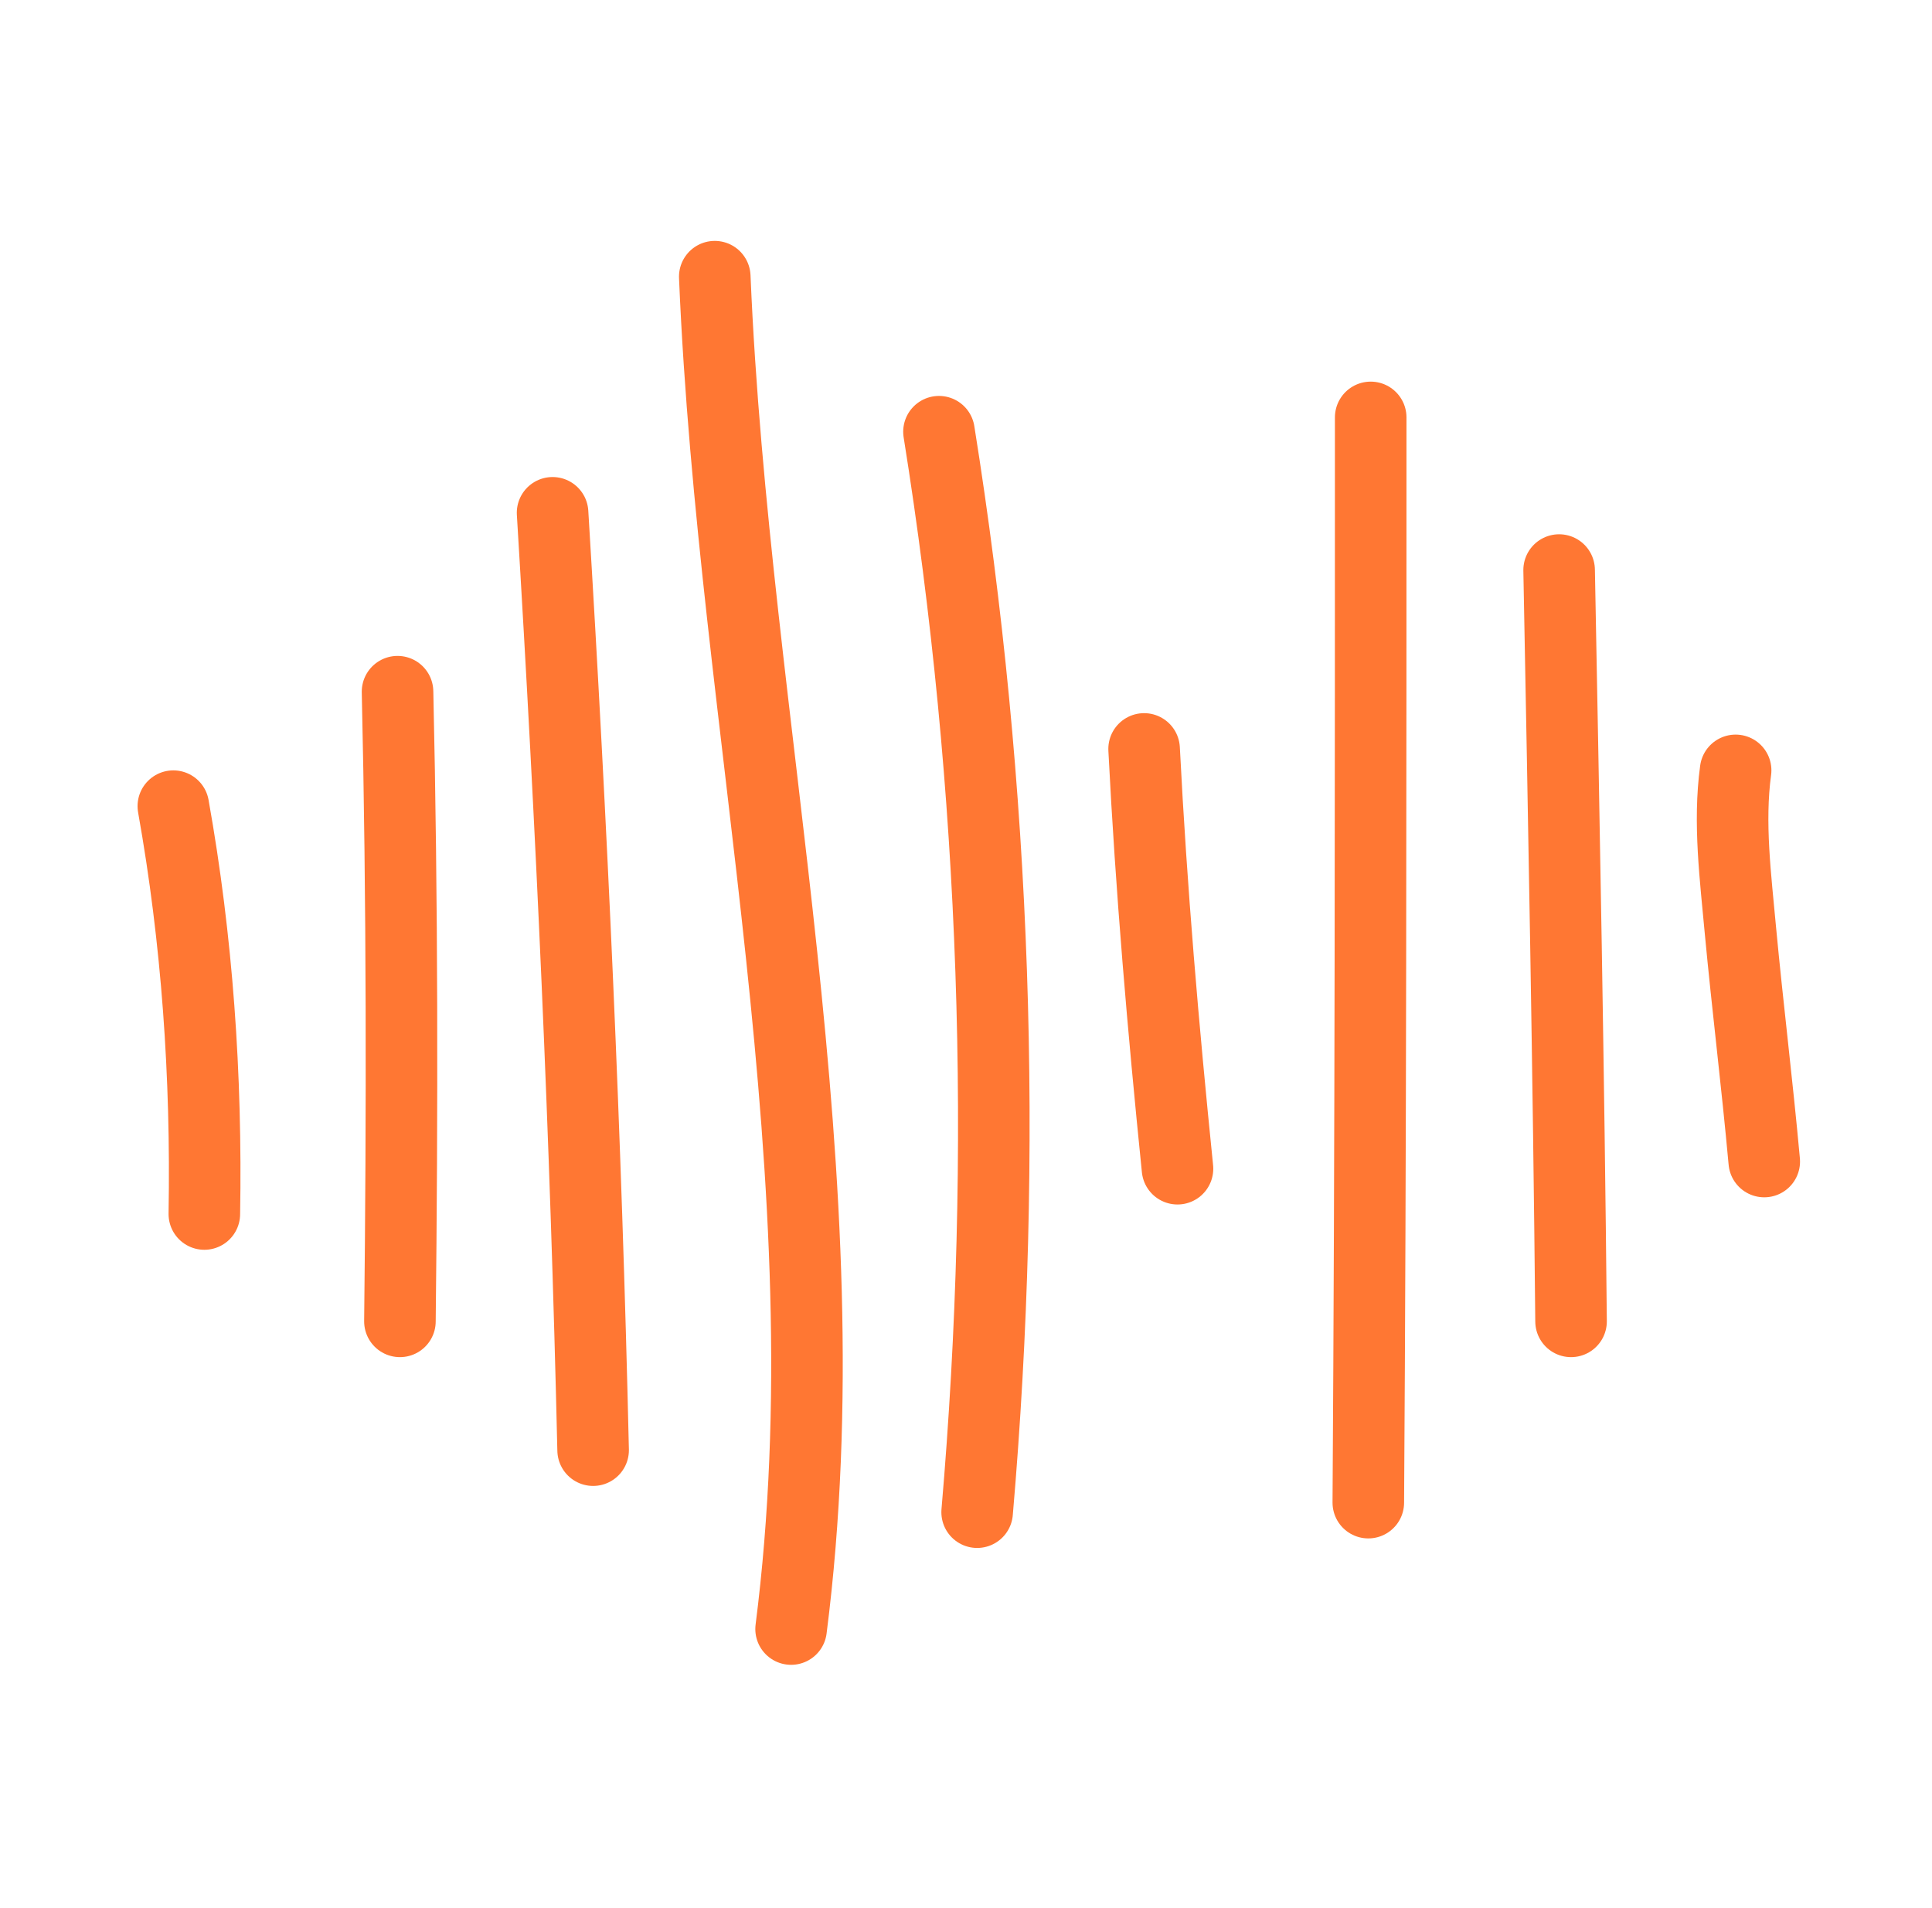
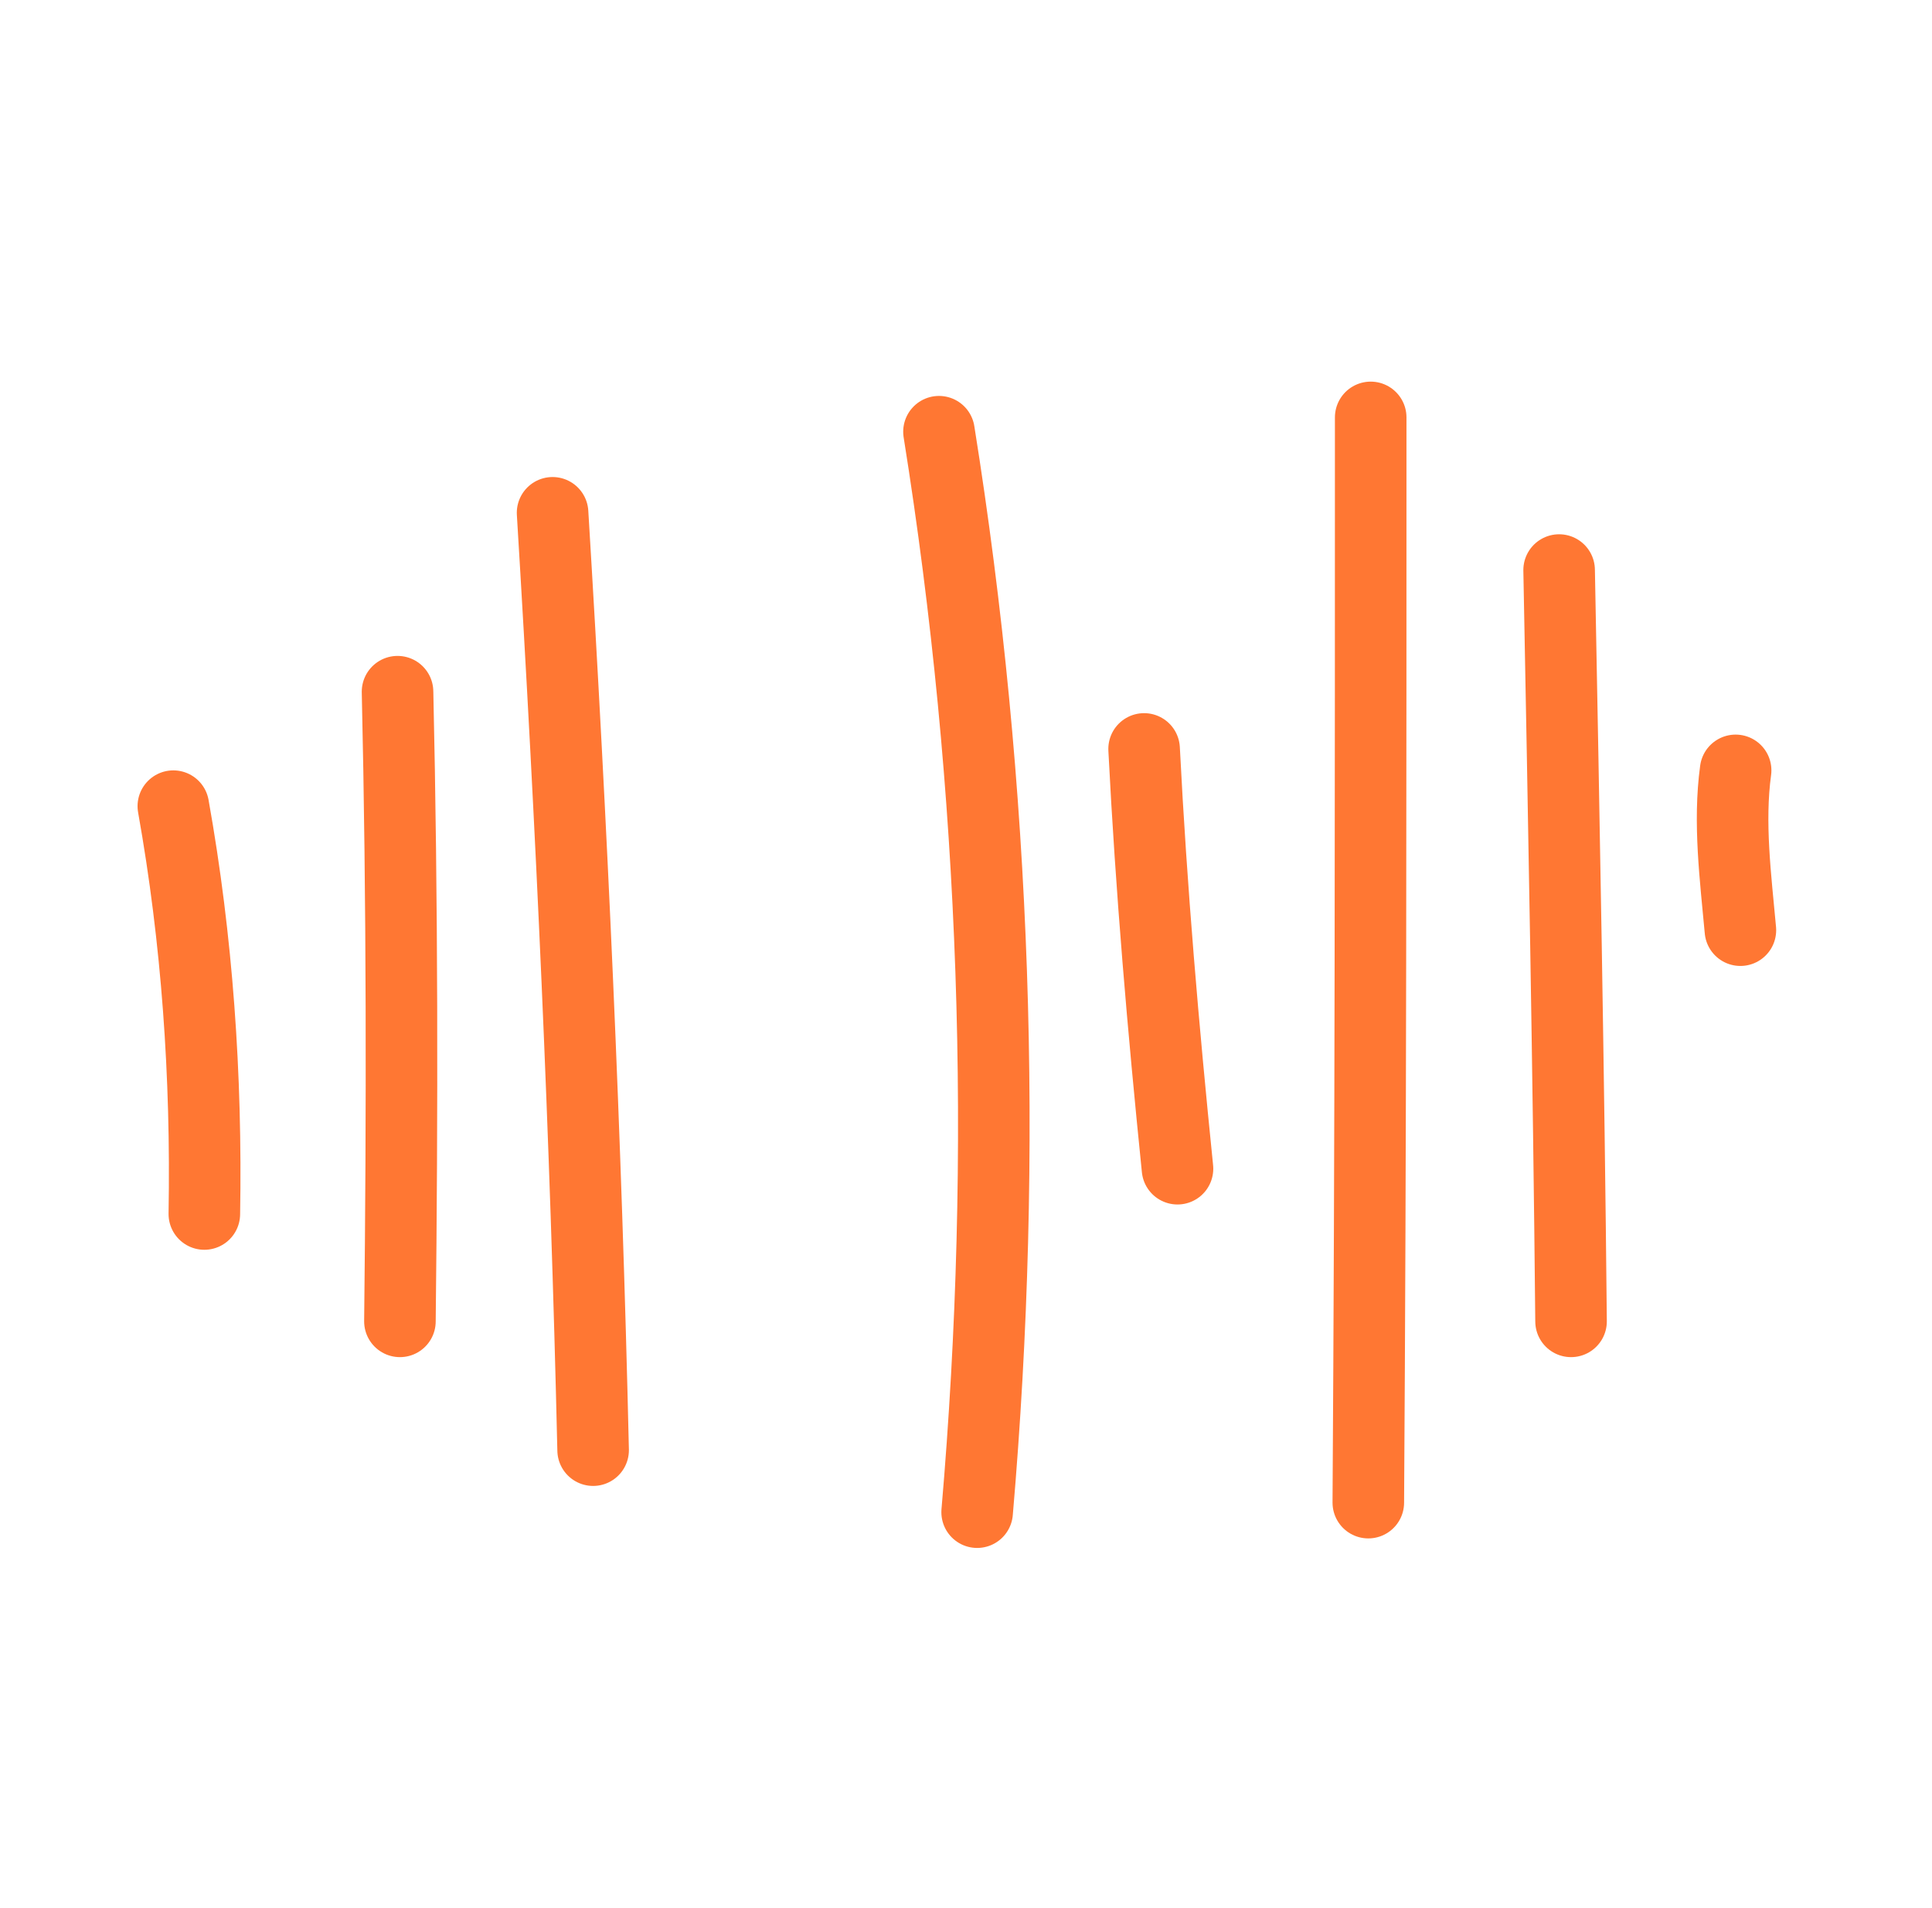
<svg xmlns="http://www.w3.org/2000/svg" width="81" height="80" viewBox="0 0 81 80" fill="none">
  <path d="M7.267 33.799C8.267 39.399 8.667 45.099 8.567 50.899" stroke="#FF7733" stroke-width="3" stroke-miterlimit="10" stroke-linecap="round" stroke-linejoin="round" />
  <path d="M16.667 29C16.867 37.8 16.867 46.6 16.767 55.4" stroke="#FF7733" stroke-width="3" stroke-miterlimit="10" stroke-linecap="round" stroke-linejoin="round" />
  <path d="M23.167 21.5C23.967 34.6 24.567 47.7 24.867 60.8" stroke="#FF7733" stroke-width="3" stroke-miterlimit="10" stroke-linecap="round" stroke-linejoin="round" />
-   <path d="M29.967 11.6C30.767 30.6 35.567 49.5 33.167 68.3" stroke="#FF7733" stroke-width="3" stroke-miterlimit="10" stroke-linecap="round" stroke-linejoin="round" />
  <path d="M39.367 18.1C41.767 33.1 42.267 48.3 40.967 63.4" stroke="#FF7733" stroke-width="3" stroke-miterlimit="10" stroke-linecap="round" stroke-linejoin="round" />
  <path d="M47.967 31.4C48.267 37.3 48.767 43.1 49.367 49" stroke="#FF7733" stroke-width="3" stroke-miterlimit="10" stroke-linecap="round" stroke-linejoin="round" />
  <path d="M57.467 17.5C57.467 32.7 57.467 47.8 57.367 63" stroke="#FF7733" stroke-width="3" stroke-miterlimit="10" stroke-linecap="round" stroke-linejoin="round" />
  <path d="M65.367 23.9C65.567 34.4 65.767 44.9 65.867 55.4" stroke="#FF7733" stroke-width="3" stroke-miterlimit="10" stroke-linecap="round" stroke-linejoin="round" />
-   <path d="M72.767 32.299C72.467 34.499 72.767 36.799 72.967 38.999C73.267 42.199 73.667 45.399 73.967 48.699" stroke="#FF7733" stroke-width="3" stroke-miterlimit="10" stroke-linecap="round" stroke-linejoin="round" />
+   <path d="M72.767 32.299C72.467 34.499 72.767 36.799 72.967 38.999" stroke="#FF7733" stroke-width="3" stroke-miterlimit="10" stroke-linecap="round" stroke-linejoin="round" />
</svg>